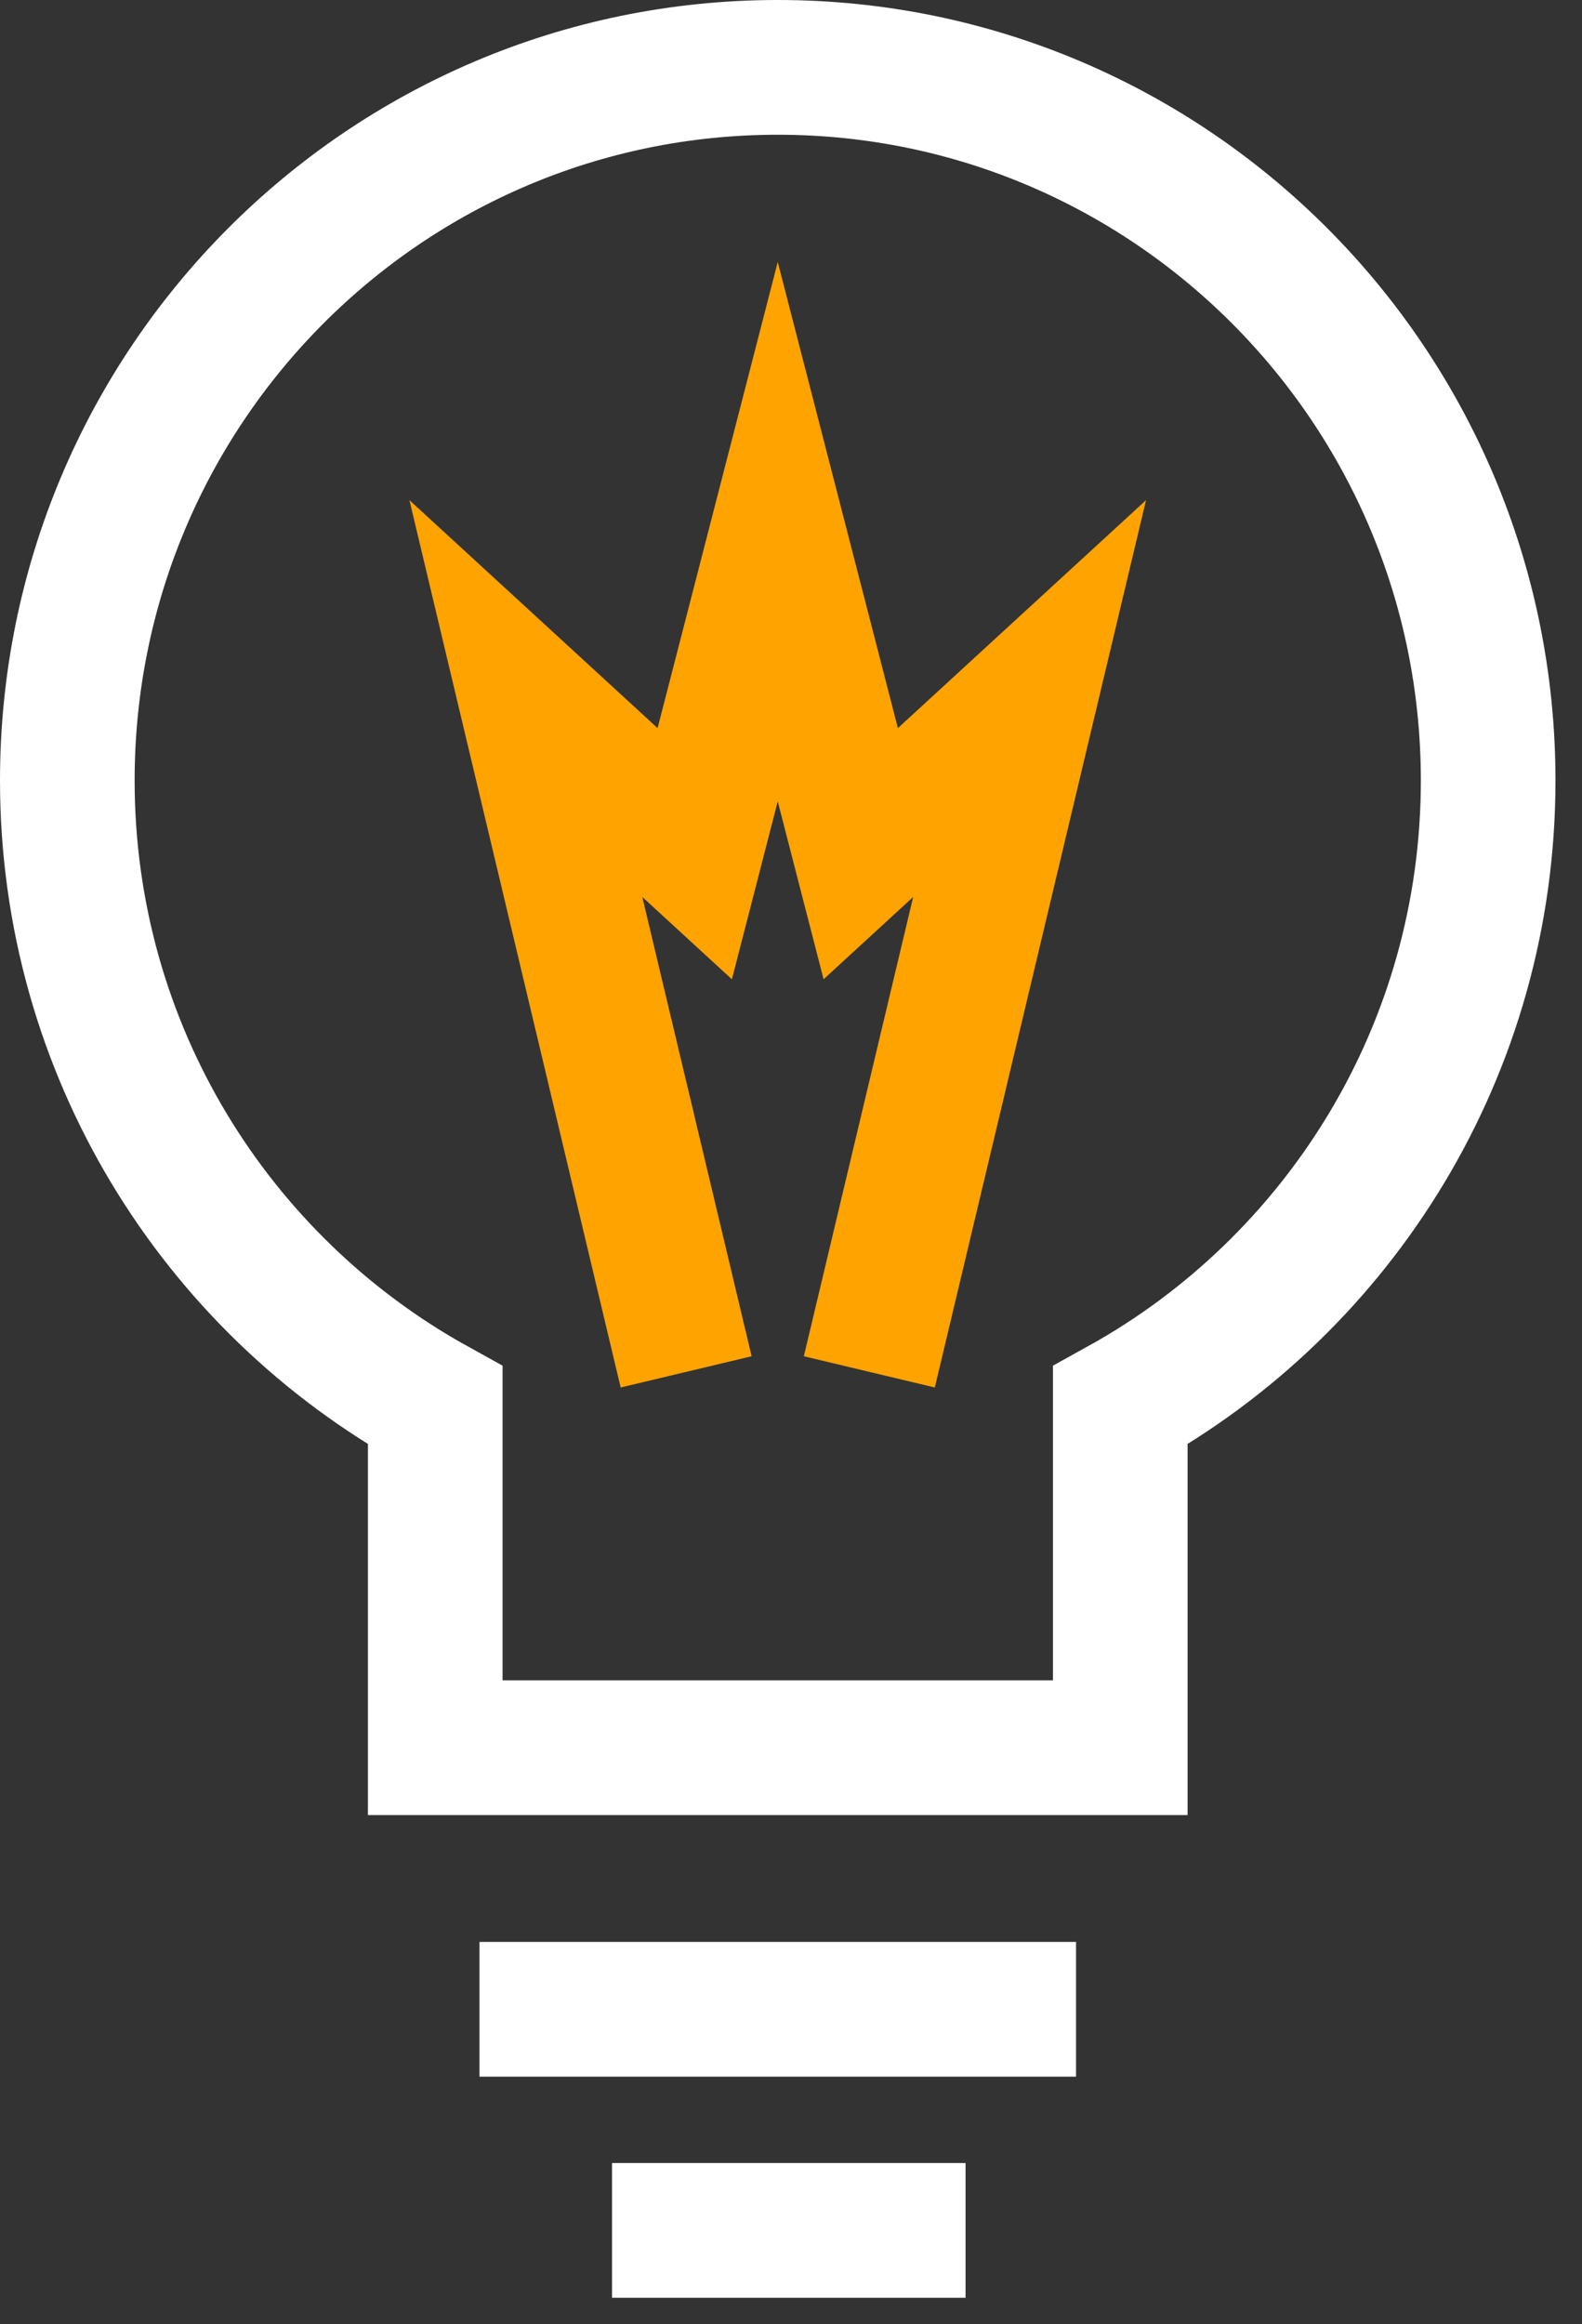
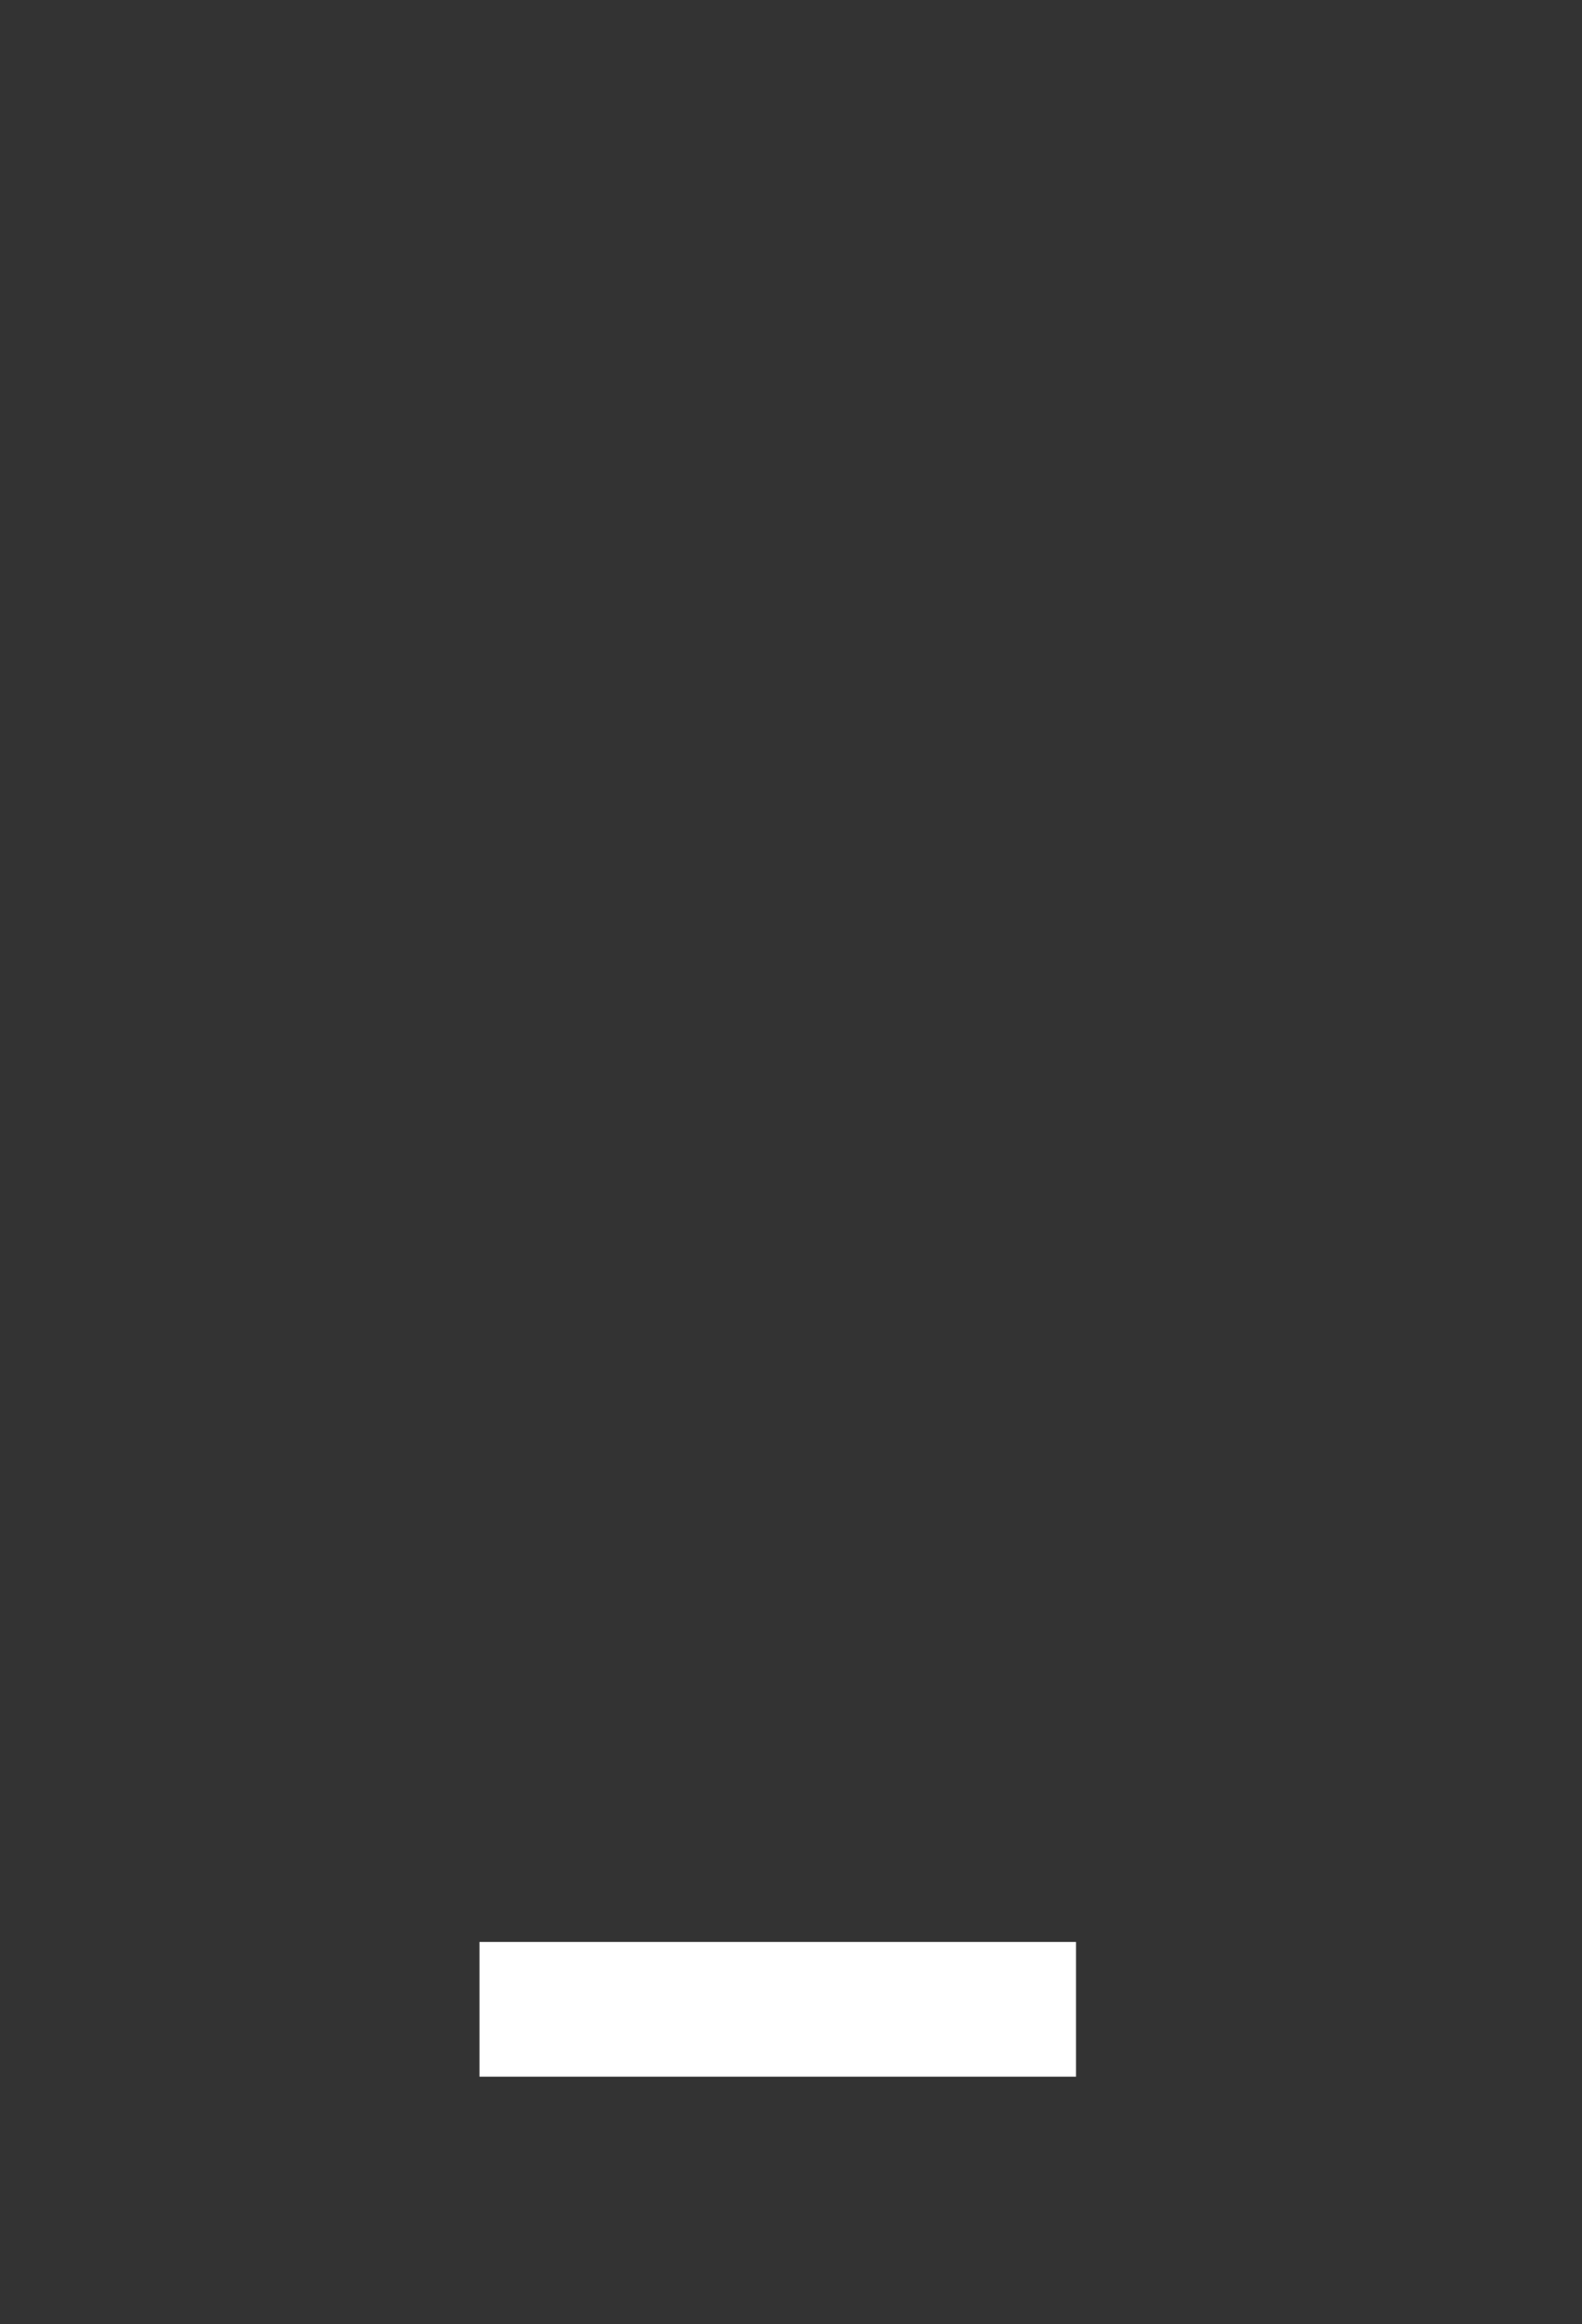
<svg xmlns="http://www.w3.org/2000/svg" width="47" height="69">
  <rect width="100%" height="100%" fill="#333333" stroke="none" />
-   <path fill="none" stroke="white" stroke-width="4" stroke-miterlimit="10" transform="translate(2 2)" d="M42.212 21.173C42.212 9.479 32.763 0 21.106 0C9.449 0 0 9.479 0 21.173C0 29.165 4.415 36.12 10.931 39.724L10.931 49.887L31.282 49.887L31.282 39.724C37.797 36.12 42.212 29.165 42.212 21.173Z" fill-rule="evenodd" />
  <path fill="none" stroke="white" stroke-width="4" stroke-miterlimit="10" transform="translate(14.245 59.403)" d="M0 0.25L17.723 0.25" fill-rule="evenodd" />
-   <path fill="none" stroke="white" stroke-width="4" stroke-miterlimit="10" transform="translate(18.183 65.967)" d="M0 0.25L10.503 0.25" fill-rule="evenodd" />
-   <path fill="none" stroke="#FFA300" stroke-width="4" stroke-miterlimit="10" transform="translate(15.623 15.785)" d="M4.762 24.944L0 4.954L5.017 9.56L7.483 0L9.949 9.56L14.966 4.954L10.204 24.944" fill-rule="evenodd" />
</svg>